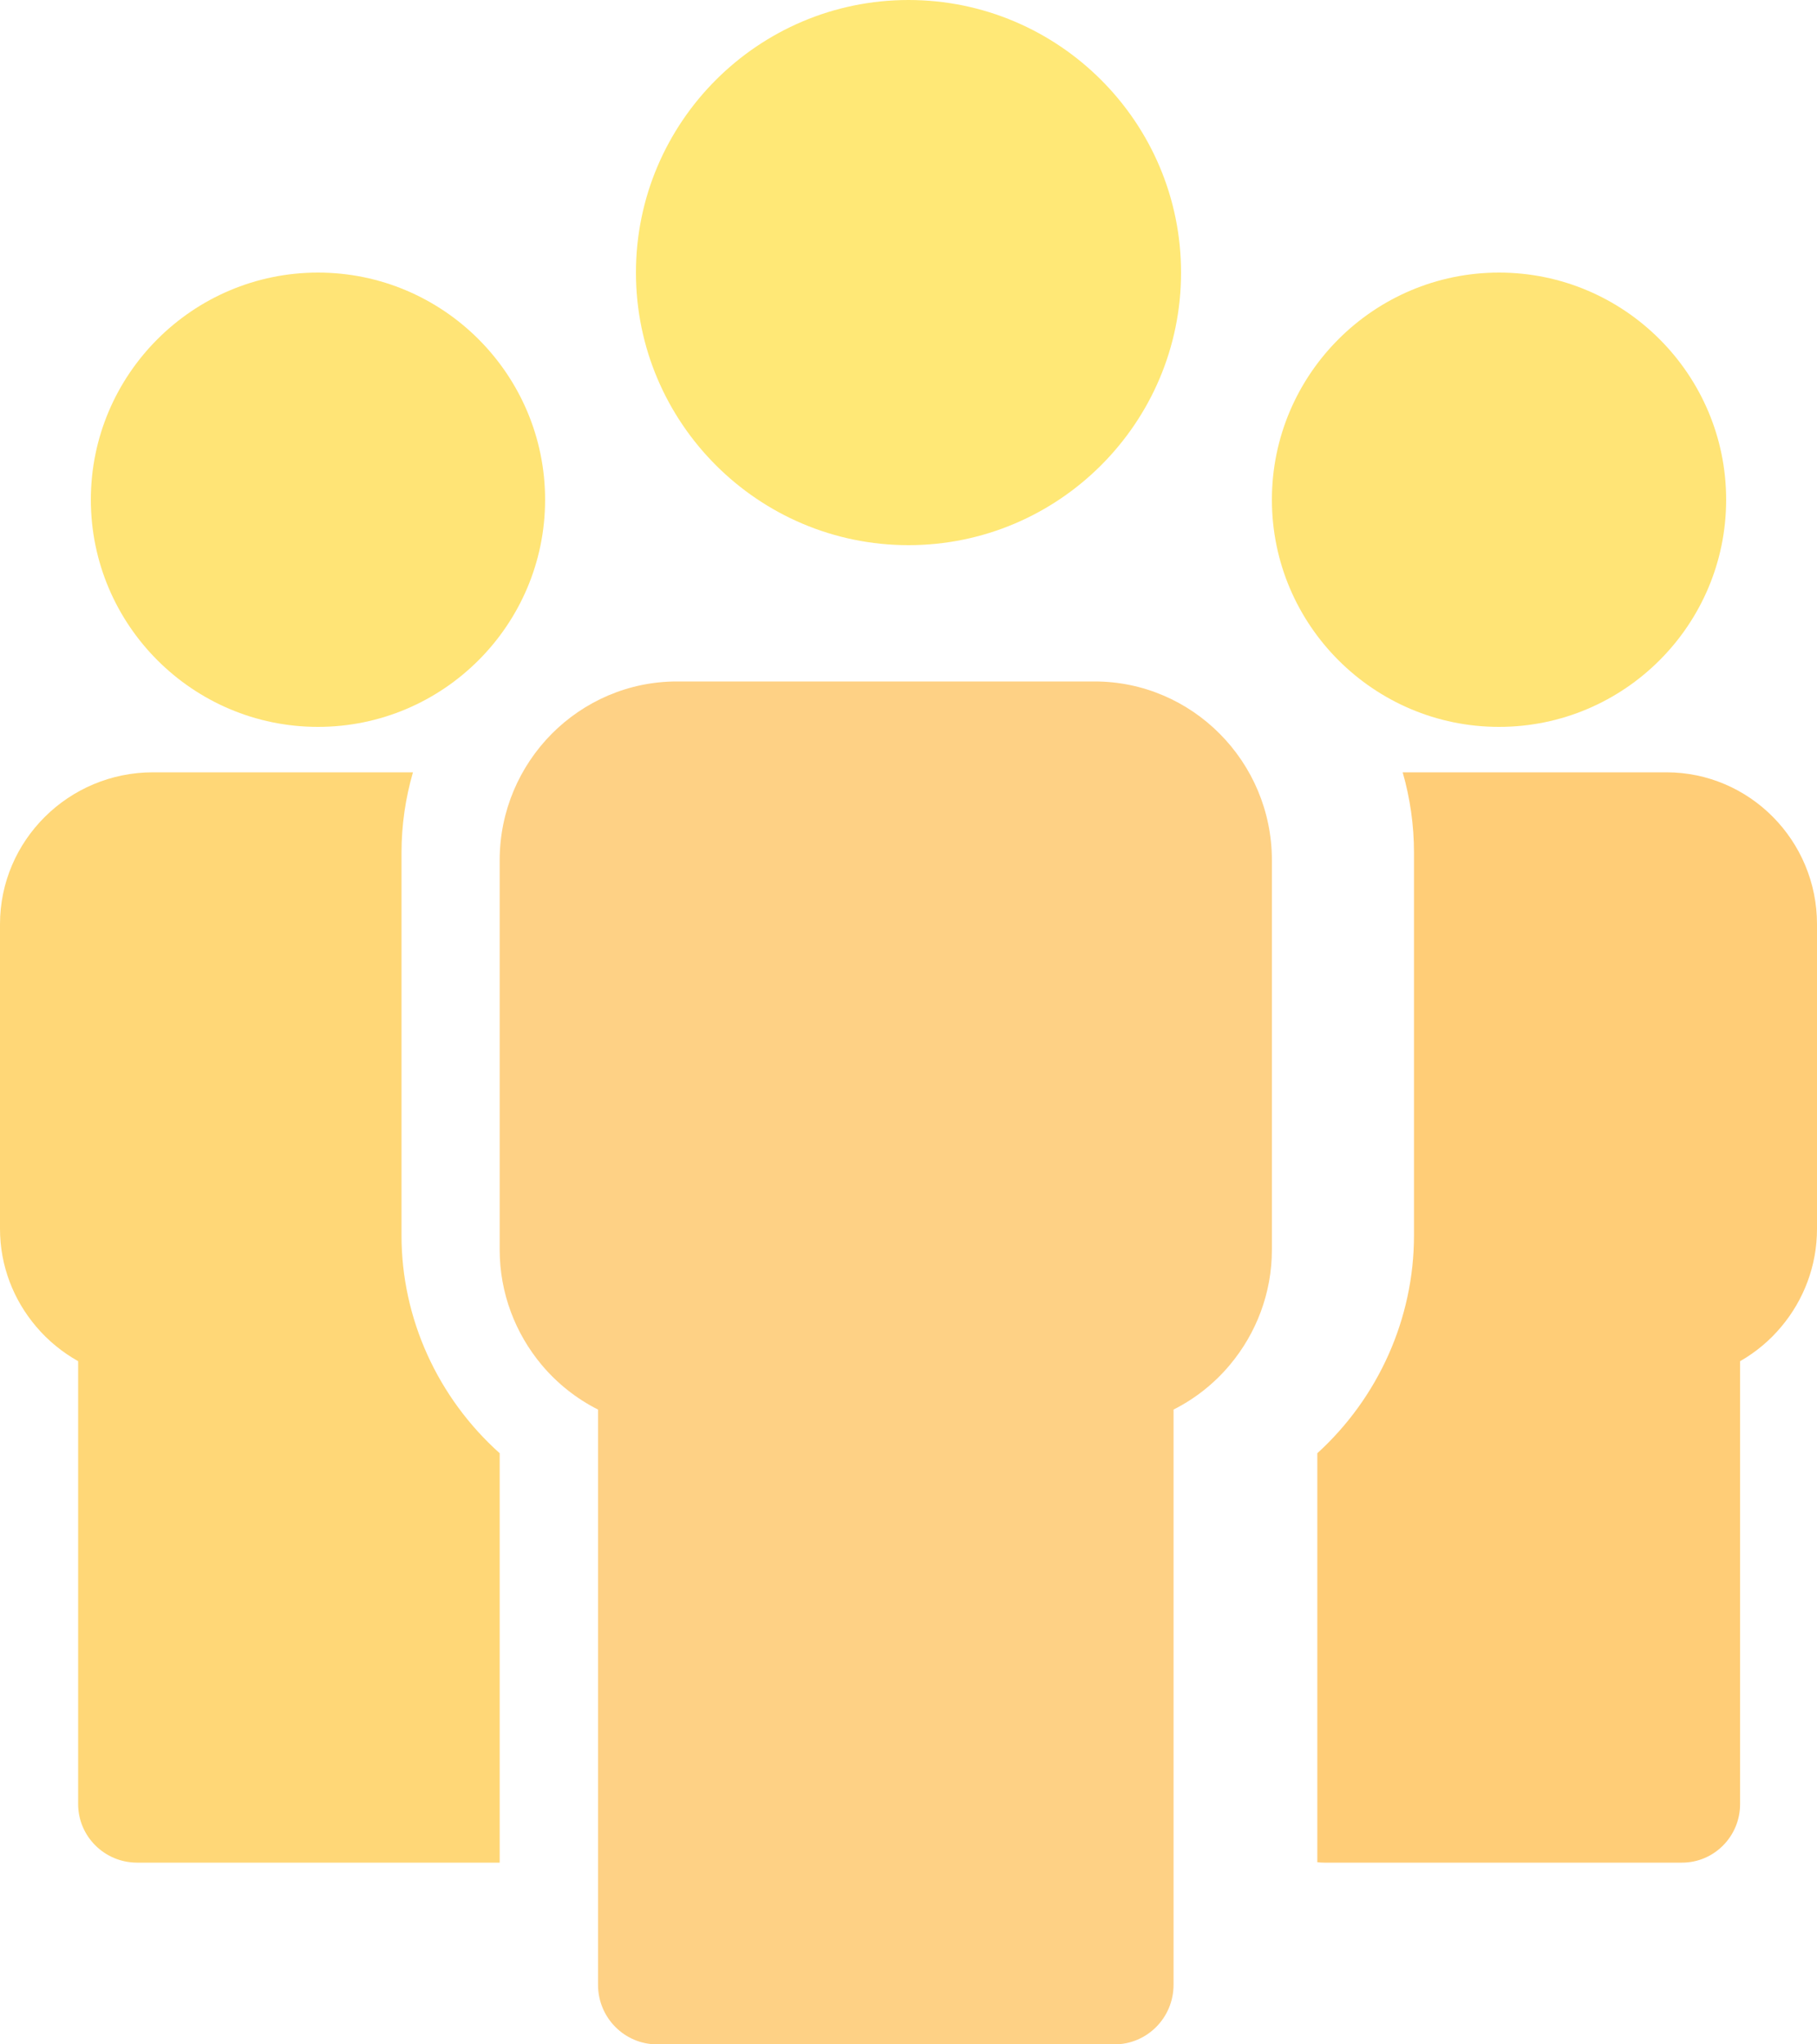
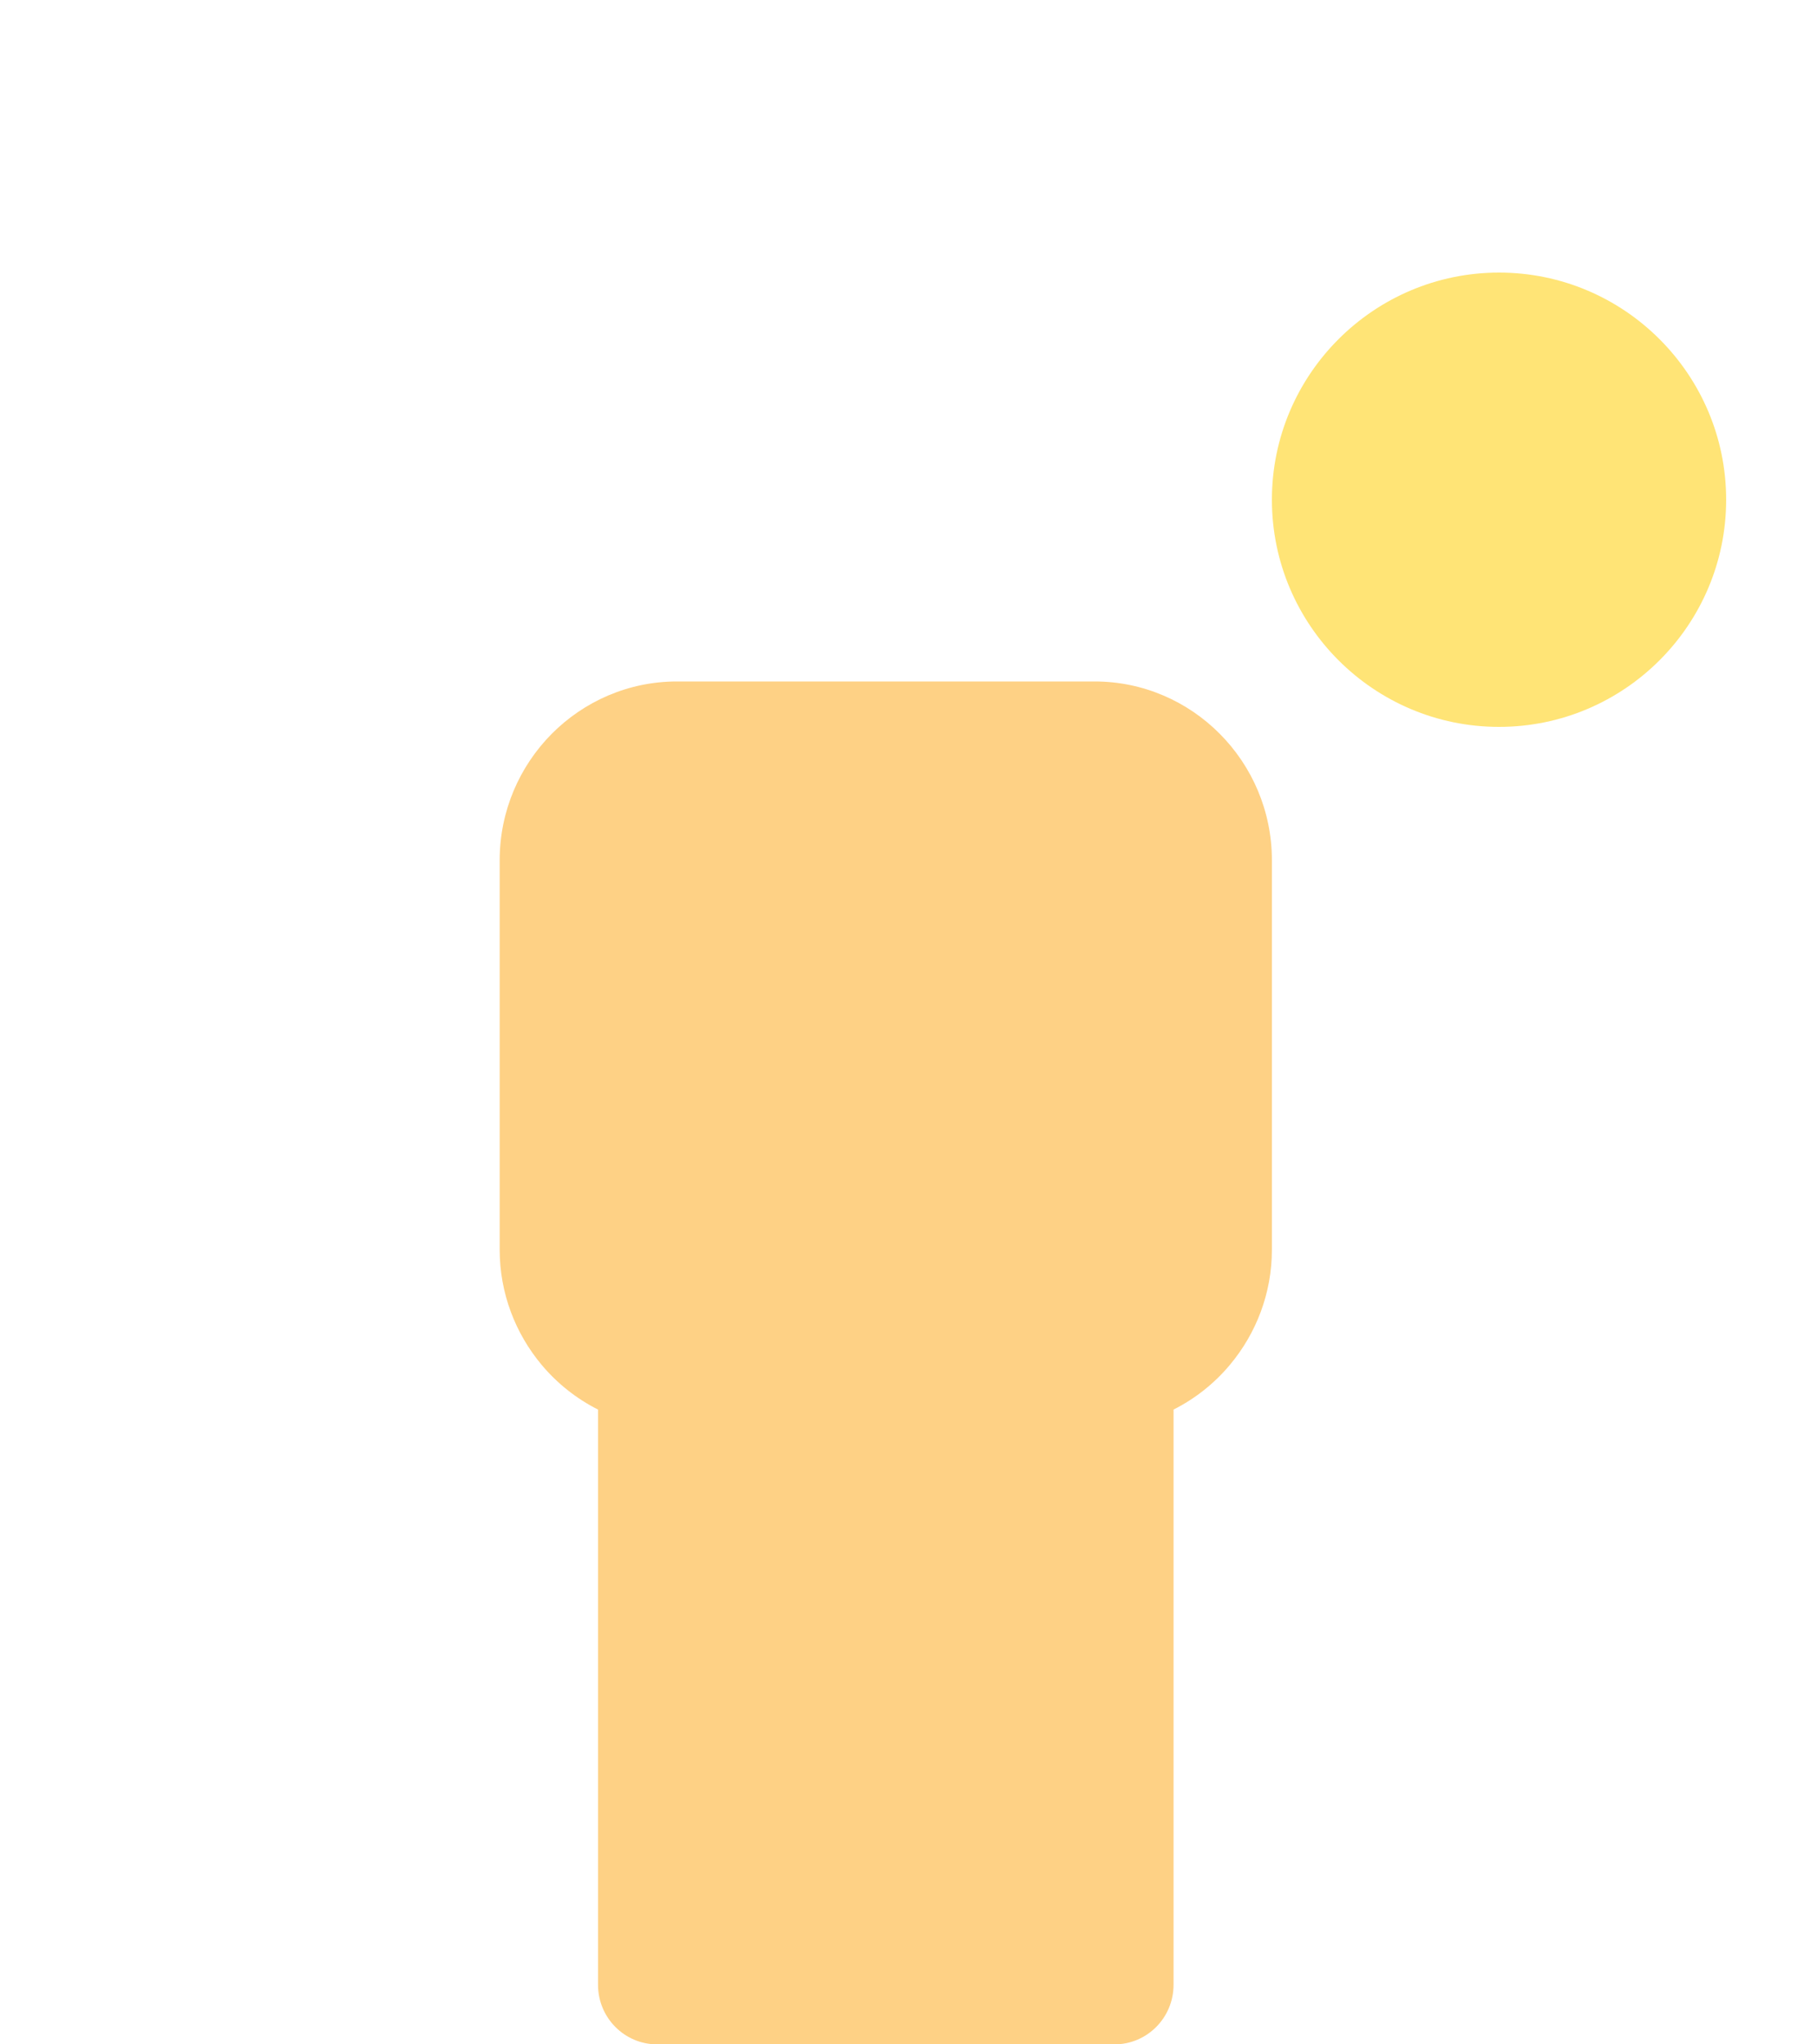
<svg xmlns="http://www.w3.org/2000/svg" width="40px" height="45px" viewBox="0 0 40 45" version="1.1">
  <title>teamwork (1)</title>
  <desc>Created with Sketch.</desc>
  <defs />
  <g id="Page-1" stroke="none" stroke-width="1" fill="none" fill-rule="evenodd">
    <g id="Desktop" transform="translate(-699, -274)" fill-rule="nonzero">
      <g id="teamwork-(1)" transform="translate(699, 274)">
-         <path d="M8.839,27.196 L8.839,18.768 C8.839,18.159 8.927,17.566 9.091,17 L3.367,17 C2.439,17 1.597,17.375 0.988,17.98 C0.378,18.585 0,19.422 0,20.343 L0,27.05 C0,27.866 0.3,28.618 0.797,29.202 C1.055,29.507 1.368,29.764 1.72,29.962 L1.72,39.71 C1.72,40.422 2.302,41 3.019,41 L11,41 L11,31.988 C9.635,30.765 8.839,29.023 8.839,27.196 Z" id="Shape" fill="#FFD777" />
-         <path d="M7,16 C9.757,16 12,13.757 12,11 C12,8.243 9.757,6 7,6 C4.243,6 2,8.243 2,11 C2,13.757 4.243,16 7,16 Z" id="Shape" fill="#FFE476" />
        <path d="M24.096,15 L14.904,15 C13.828,15 12.852,15.442 12.145,16.154 C11.438,16.867 11,17.851 11,18.936 L11,27.507 C11,28.469 11.348,29.354 11.923,30.042 C12.264,30.449 12.687,30.786 13.165,31.027 L13.165,43.688 C13.165,44.413 13.747,45 14.466,45 L24.534,45 C25.253,45 25.835,44.413 25.835,43.688 L25.835,31.027 C26.313,30.786 26.736,30.449 27.076,30.042 C27.652,29.354 28,28.469 28,27.507 L28,18.936 C28,17.851 27.562,16.867 26.855,16.155 C26.148,15.442 25.172,15 24.096,15 Z" id="Shape" fill="#FED185" />
-         <path d="M20,12 C23.308,12 26,9.308 26,6 C26,2.692 23.308,0 20,0 C16.692,0 14,2.692 14,6 C14,9.308 16.692,12 20,12 Z" id="Shape" fill="#FFE876" />
-         <path d="M39.028,17.98 C38.428,17.375 37.599,17 36.685,17 L30.879,17 C31.041,17.566 31.128,18.159 31.128,18.768 L31.128,27.196 C31.128,29.022 30.343,30.765 29,31.988 L29,40.991 C29.05,40.997 29.102,41 29.155,41 L37.028,41 C37.734,41 38.307,40.422 38.307,39.71 L38.307,29.962 C38.653,29.765 38.961,29.507 39.215,29.202 C39.705,28.618 40,27.866 40,27.05 L40,20.343 C40,19.422 39.628,18.585 39.028,17.98 Z" id="Shape" fill="#FFCD77" />
        <path d="M33,16 C35.757,16 38,13.757 38,11 C38,8.243 35.757,6 33,6 C30.243,6 28,8.243 28,11 C28,13.757 30.243,16 33,16 Z" id="Shape" fill="#FFE476" />
      </g>
    </g>
  </g>
</svg>